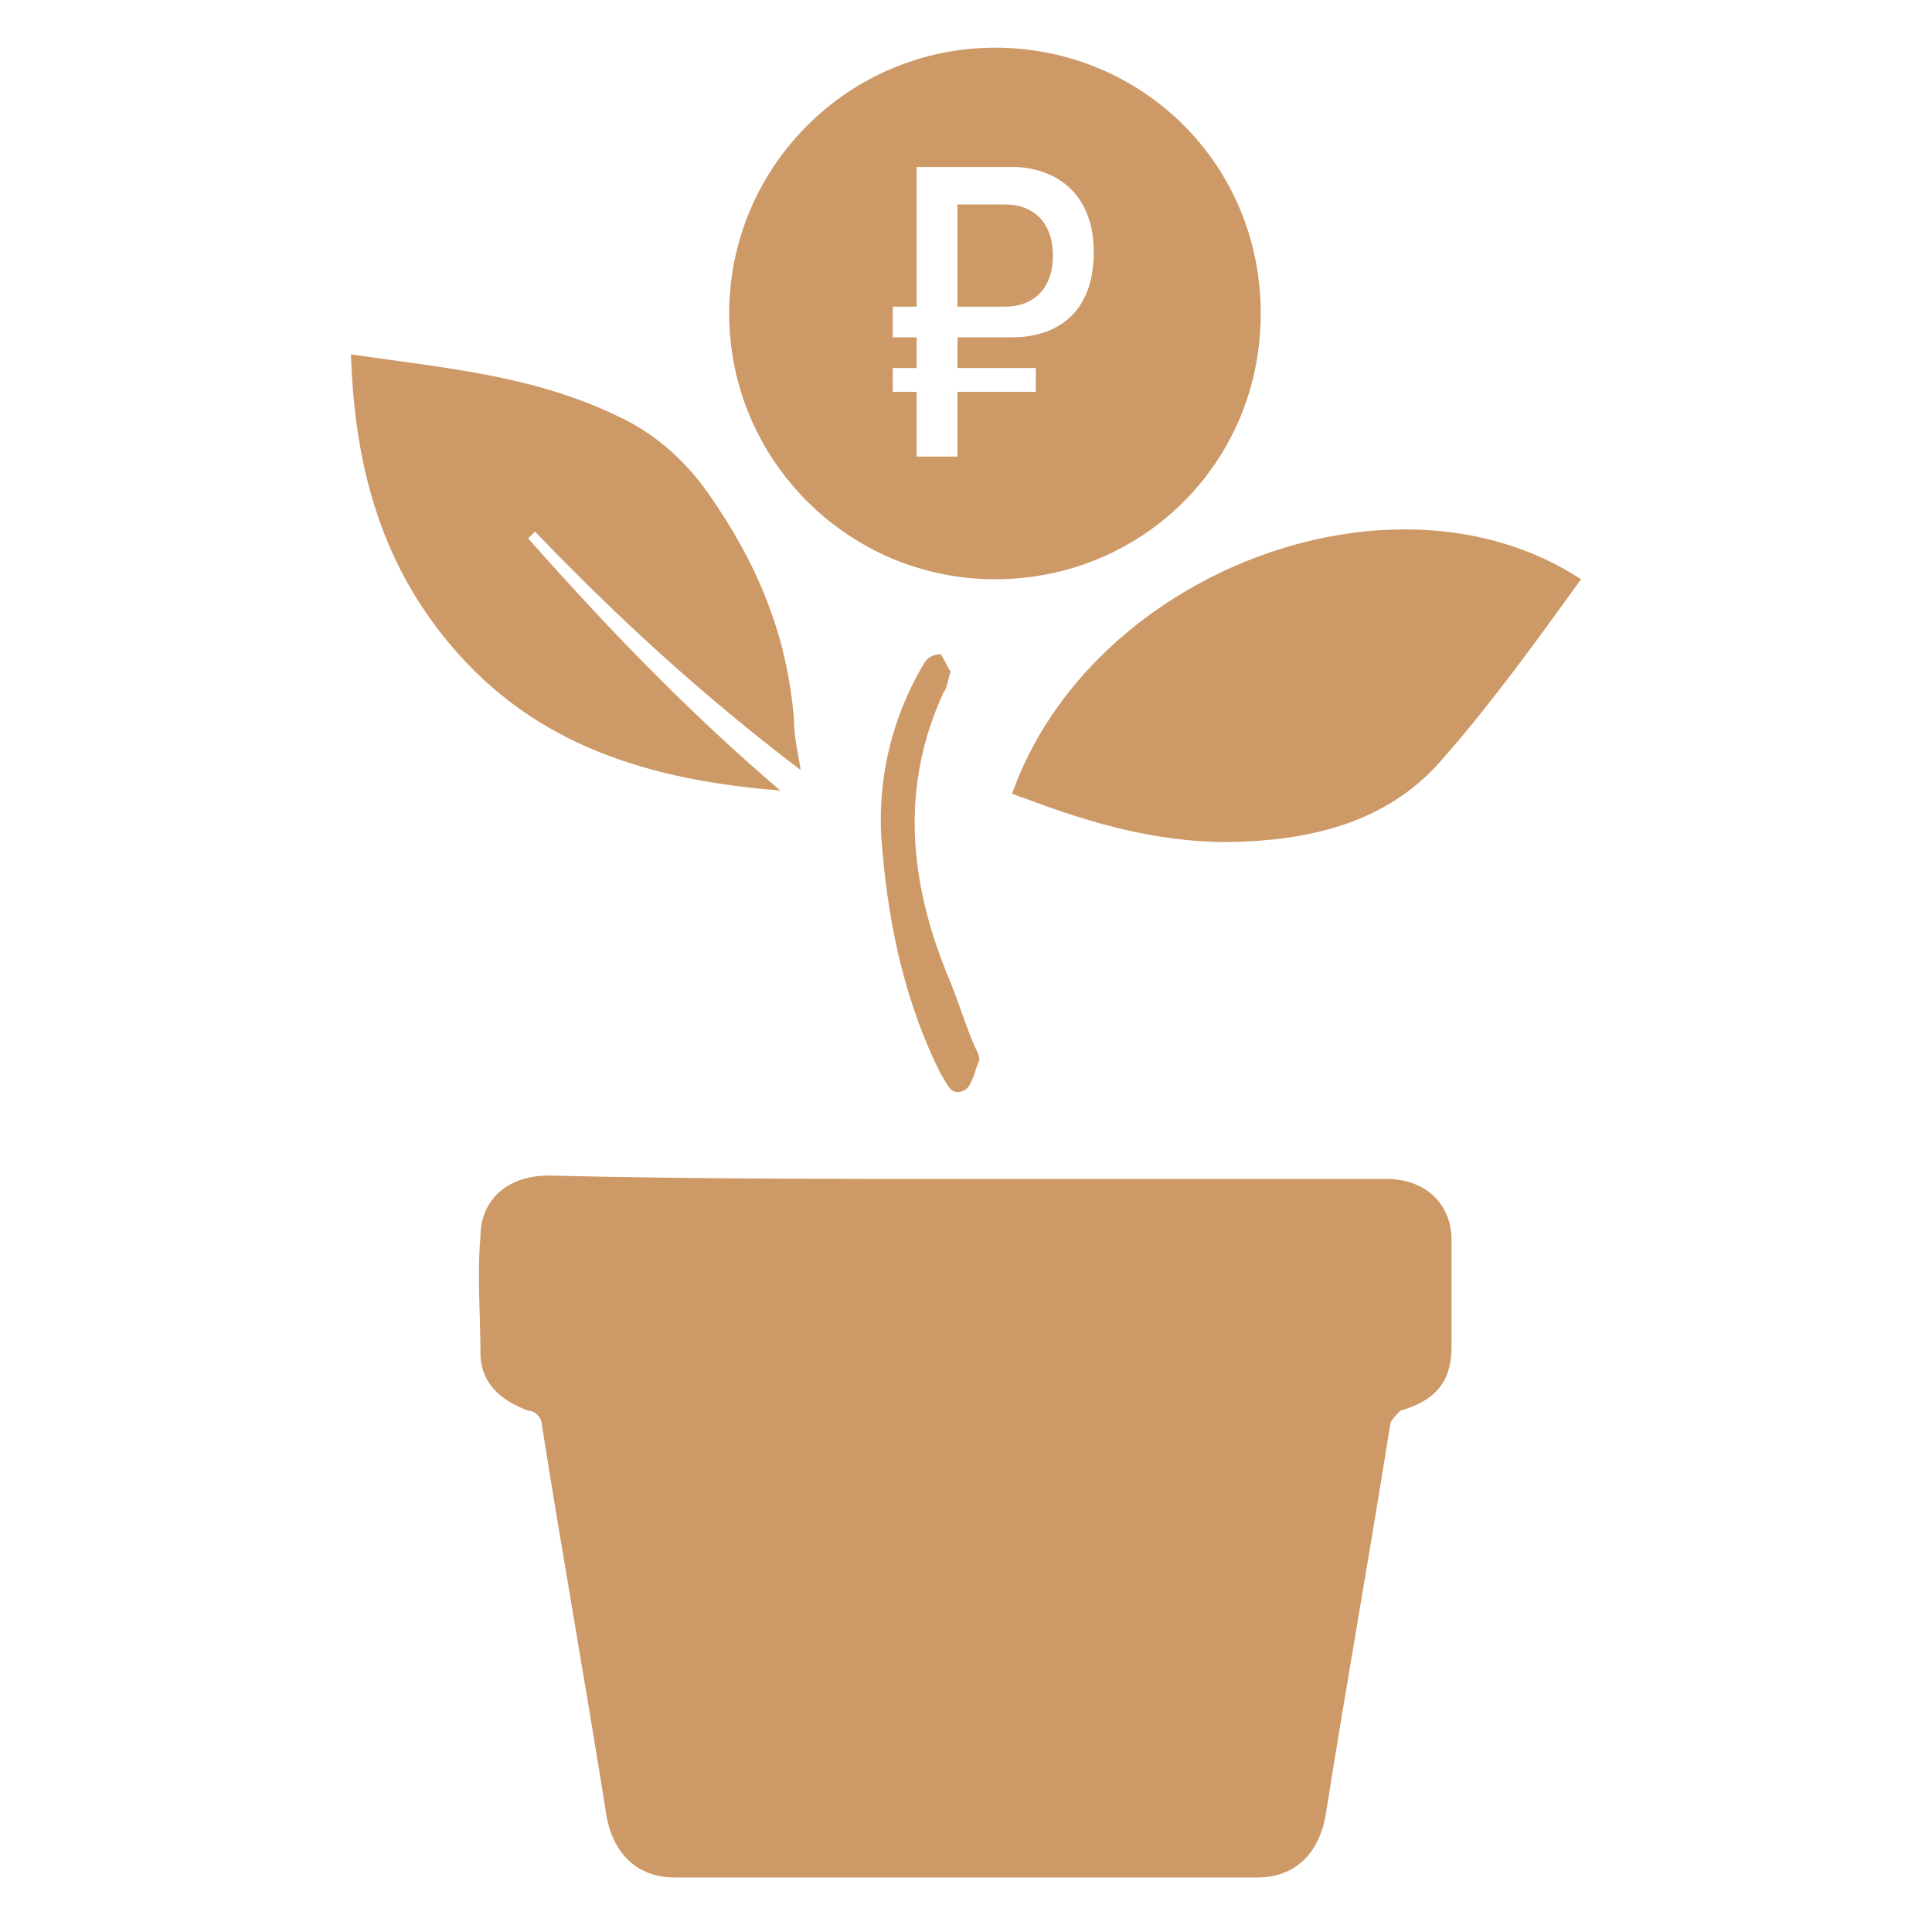
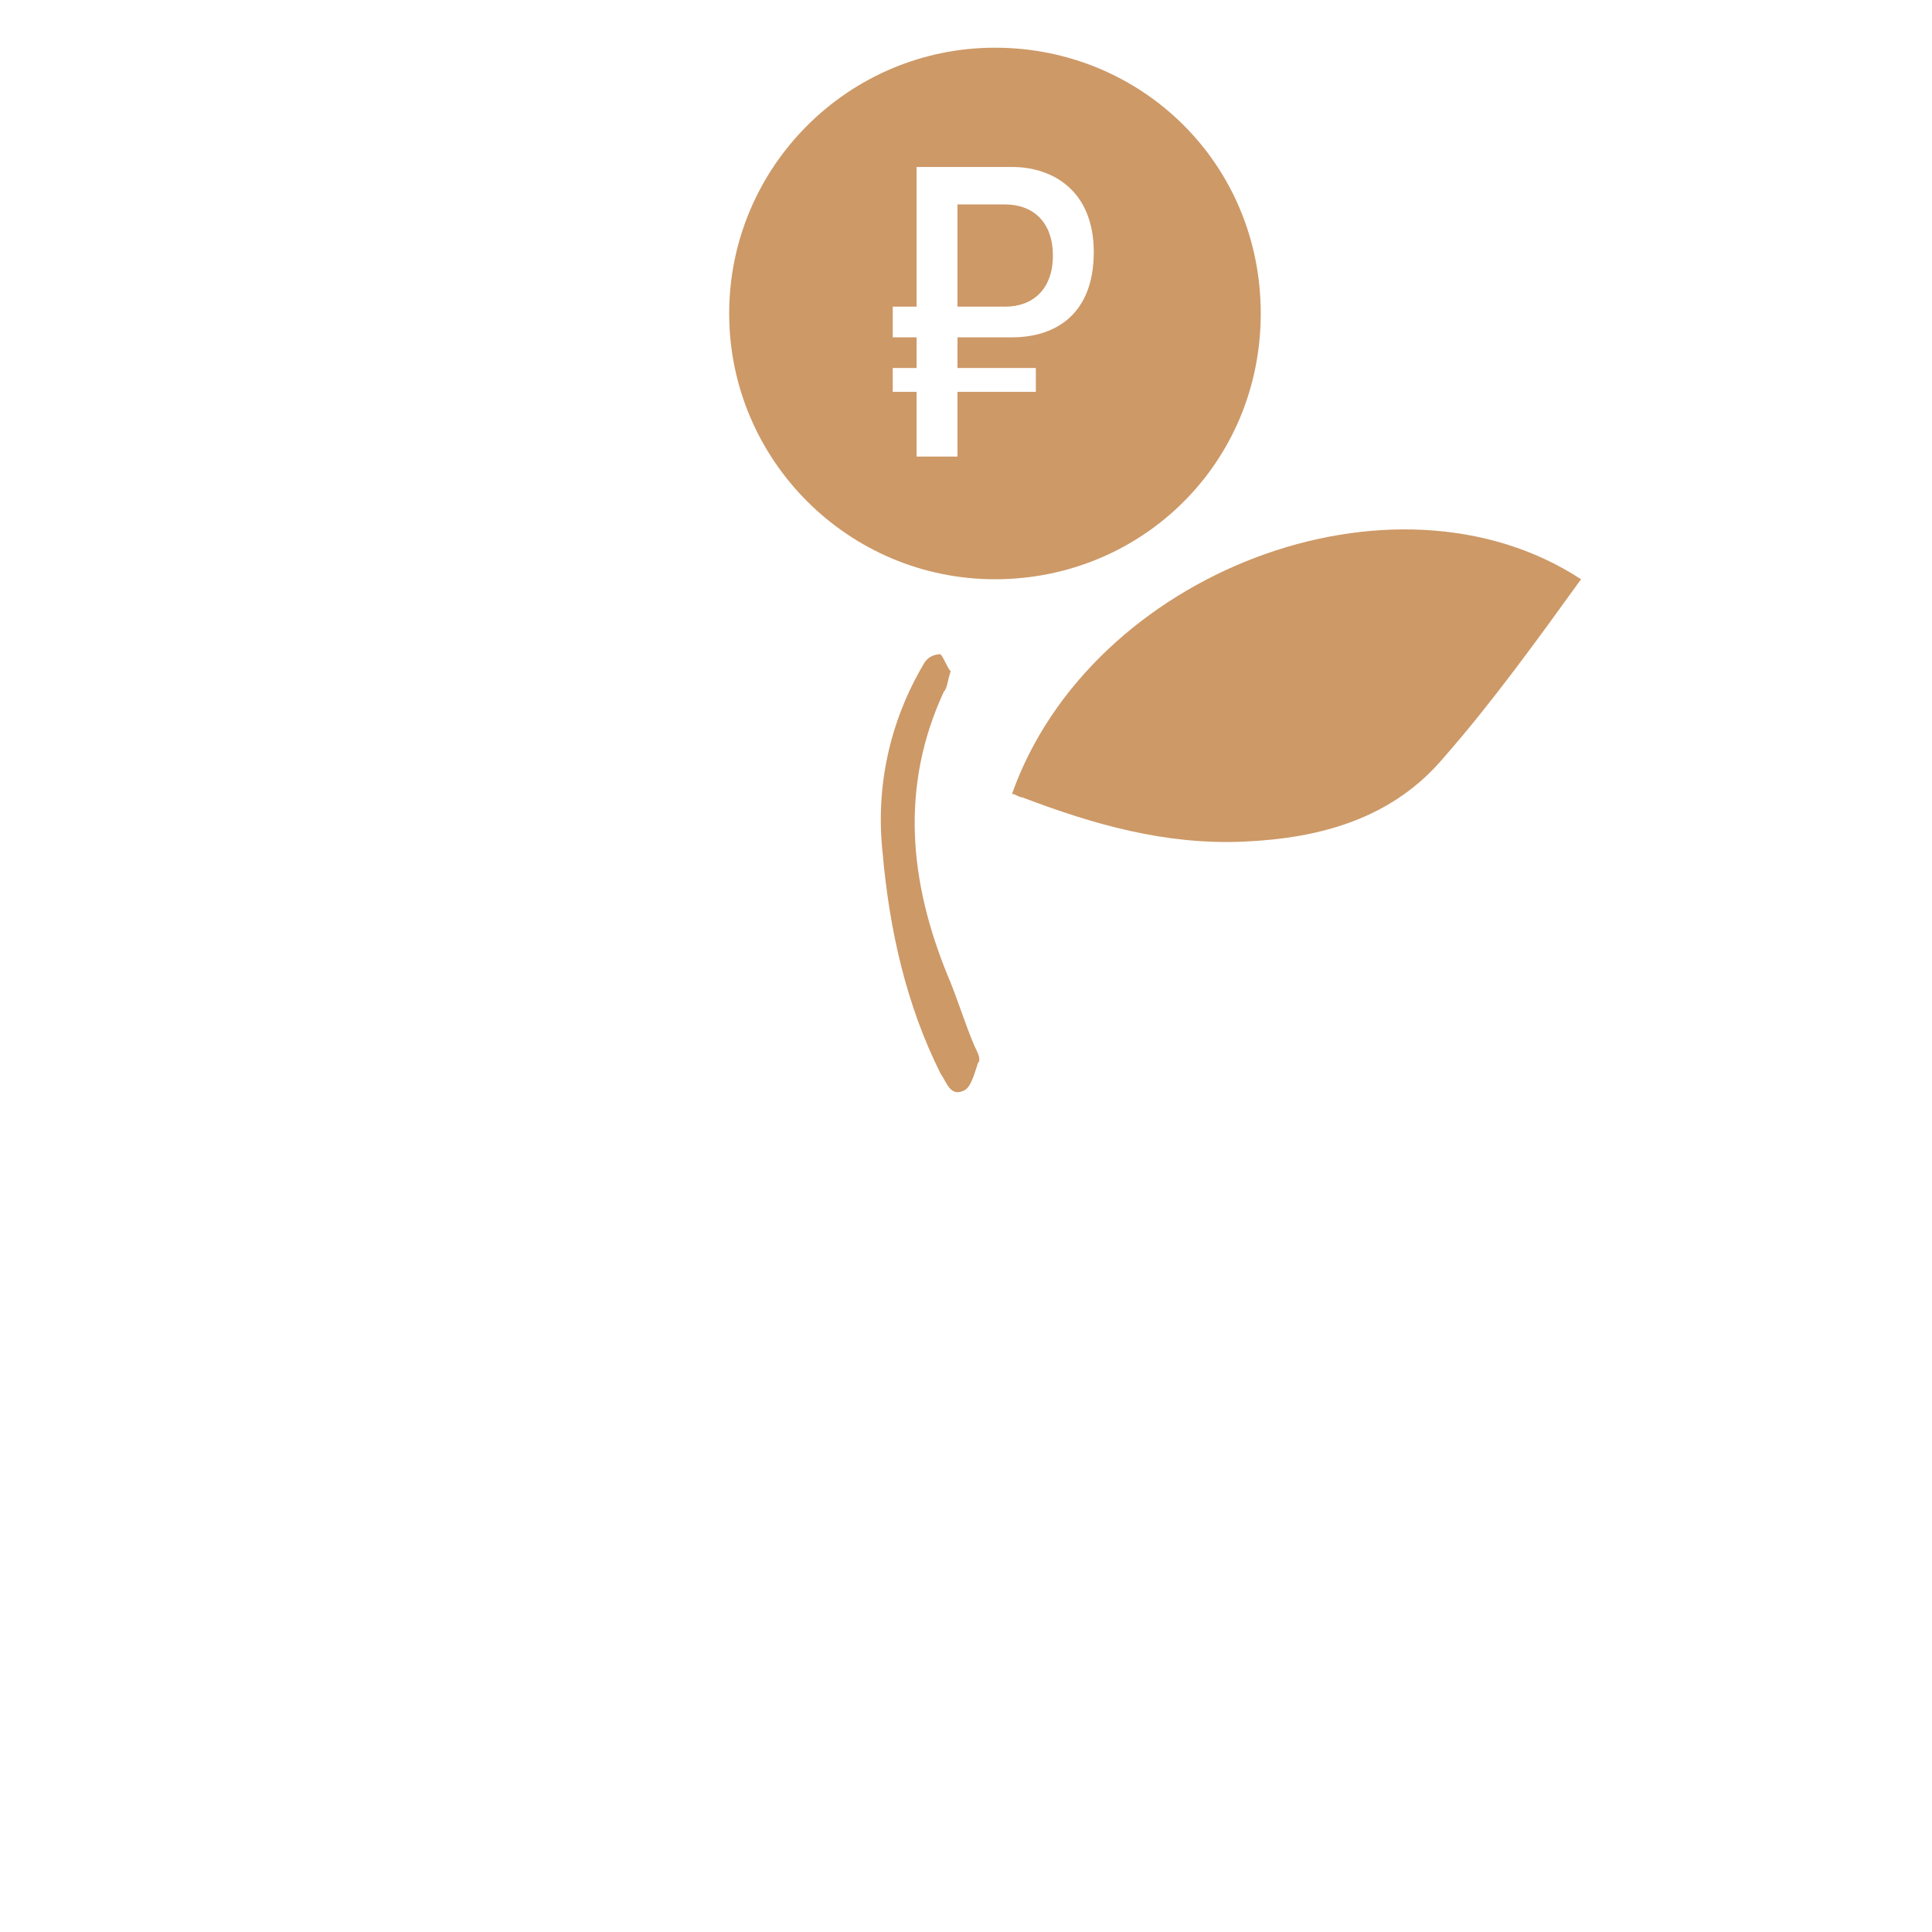
<svg xmlns="http://www.w3.org/2000/svg" id="Слой_1" x="0px" y="0px" viewBox="0 0 56.7 56.7" style="enable-background:new 0 0 56.7 56.7;" xml:space="preserve">
  <style type="text/css"> .st0{fill:#CD9967;} </style>
  <g>
-     <path class="st0" d="M28.4,34.6c4.1,0,8.2,0,12.3,0c1.1,0,1.9,0.7,1.9,1.8c0,1,0,2.1,0,3.1c0,1.1-0.5,1.6-1.5,1.9 c-0.1,0.1-0.3,0.3-0.3,0.4c-0.6,3.8-1.3,7.7-1.9,11.5c-0.2,1.1-0.9,1.8-2,1.8c-5.7,0-11.4,0-17.1,0c-1.1,0-1.8-0.7-2-1.8 c-0.6-3.8-1.3-7.7-1.9-11.5c0-0.2-0.2-0.4-0.4-0.4c-0.8-0.3-1.4-0.8-1.4-1.7c0-1.1-0.1-2.3,0-3.4c0-1.1,0.8-1.8,2-1.8 C20.2,34.6,24.3,34.6,28.4,34.6z" />
-     <path class="st0" d="M10.3,10.4c2.7,0.4,5.3,0.6,7.8,1.8c1.1,0.5,2,1.3,2.7,2.3c1.4,2,2.3,4.1,2.5,6.6c0,0.5,0.1,0.9,0.2,1.5 c-2.9-2.2-5.4-4.5-7.8-7c-0.1,0.1-0.1,0.1-0.2,0.2c2.3,2.6,4.7,5.1,7.4,7.4c-3.8-0.3-7.2-1.3-9.7-4.3 C11.1,16.4,10.4,13.5,10.3,10.4z" />
    <path class="st0" d="M46.4,17c-1.3,1.8-2.6,3.6-4,5.2c-1.5,1.8-3.6,2.4-5.9,2.5c-2.3,0.1-4.4-0.5-6.5-1.3c-0.1,0-0.2-0.1-0.3-0.1 C32,16.8,40.9,13.4,46.4,17z" />
    <path class="st0" d="M27.9,19.7c-0.1,0.3-0.1,0.5-0.2,0.6c-1.3,2.8-1,5.6,0.1,8.3c0.3,0.7,0.5,1.4,0.8,2.1c0.1,0.2,0.2,0.4,0.1,0.5 c-0.1,0.3-0.2,0.7-0.4,0.8c-0.4,0.2-0.5-0.2-0.7-0.5c-1-2-1.5-4.2-1.7-6.5c-0.2-1.9,0.2-3.8,1.2-5.5c0.1-0.2,0.3-0.3,0.5-0.3 C27.7,19.3,27.8,19.6,27.9,19.7z" />
    <path class="st0" d="M28.1,9.9v0.9h2.3v0.7h-2.3v1.9h-1.2v-1.9h-0.7v-0.7h0.7V9.9h-0.7V9h0.7V4.9h2.8c1.2,0,2.4,0.7,2.4,2.5 c0,1.8-1.1,2.5-2.4,2.5H28.1z M28.1,9h1.4c0.8,0,1.4-0.5,1.4-1.5c0-1-0.6-1.5-1.4-1.5h-1.4V9z M29.2,1.4c-4.3,0-7.8,3.5-7.8,7.8 s3.5,7.8,7.8,7.8S37,13.6,37,9.2S33.5,1.4,29.2,1.4z" />
  </g>
</svg>